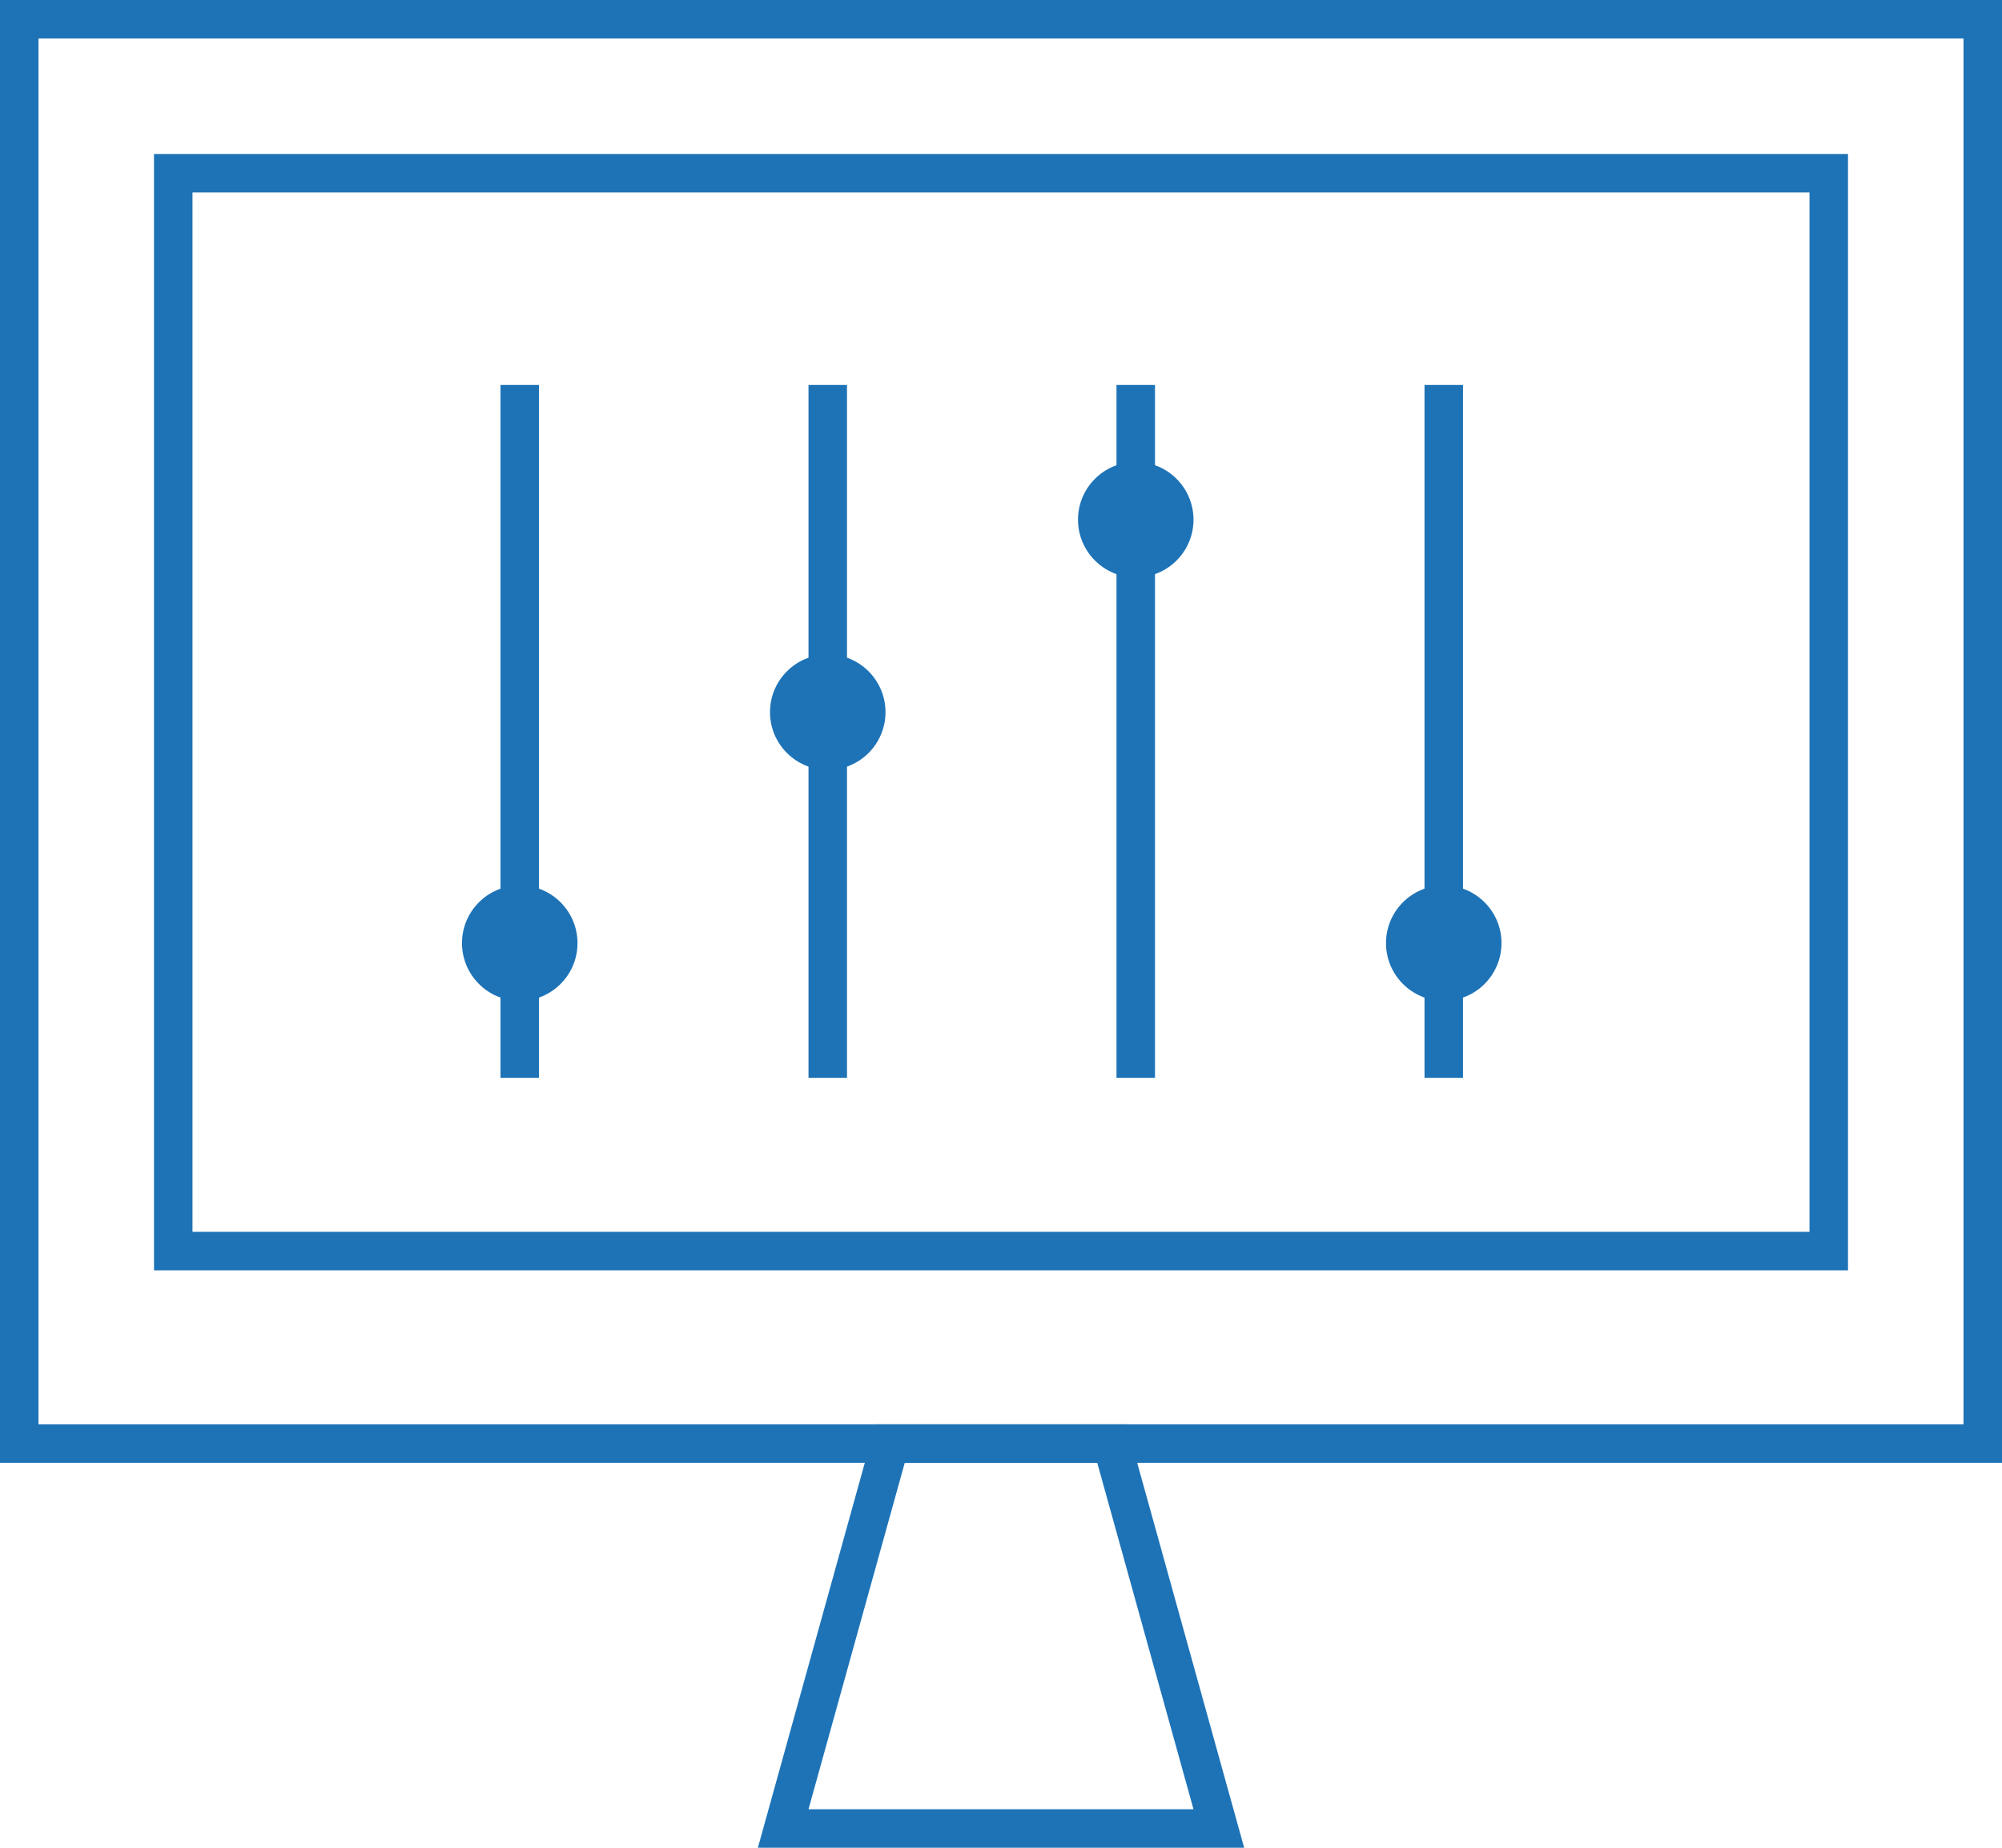
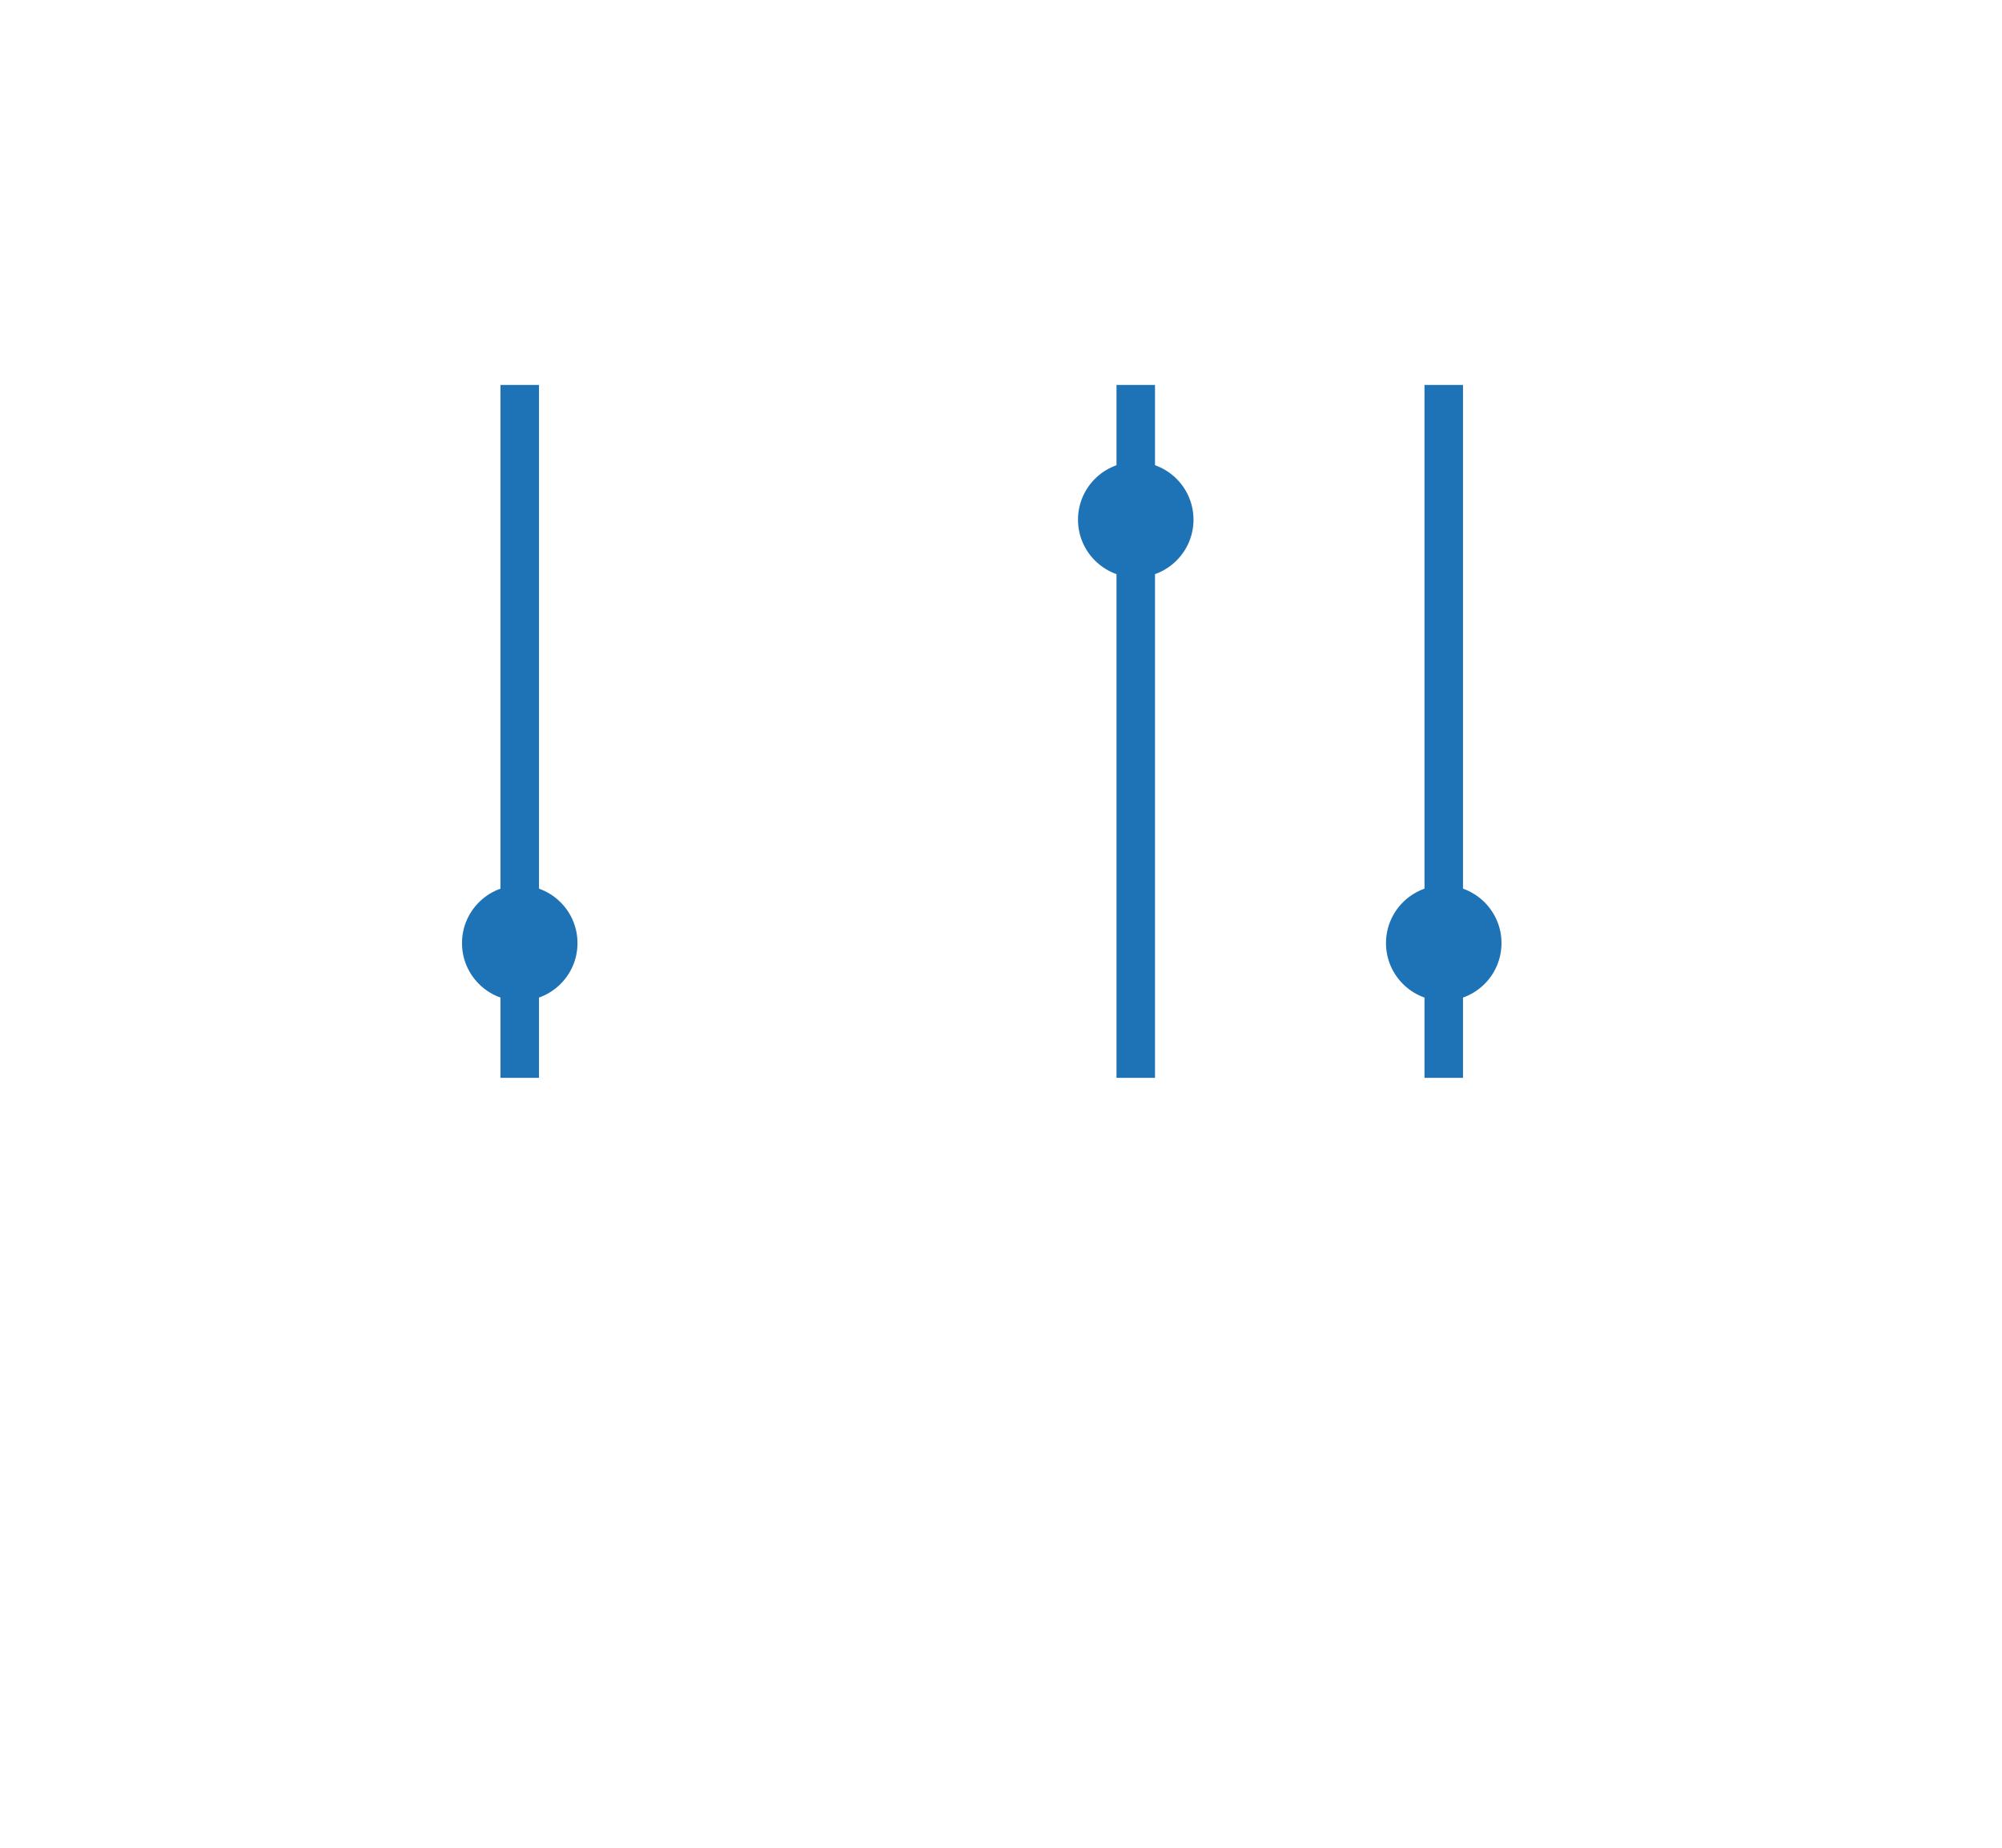
<svg xmlns="http://www.w3.org/2000/svg" width="52" height="48" viewBox="0 0 52 48" fill="none">
-   <path fill-rule="evenodd" clip-rule="evenodd" d="M51 1H1V37H51V1ZM0 0V38H52V0H0Z" fill="#1E73B7" />
-   <path fill-rule="evenodd" clip-rule="evenodd" d="M47 5H5V32H47V5ZM4 4V33H48V4H4Z" fill="#1E73B7" />
-   <path d="M13 10H14V28H13V10Z" fill="#1E73B7" />
-   <path d="M21 10H22V28H21V10Z" fill="#1E73B7" />
+   <path d="M13 10H14V28H13Z" fill="#1E73B7" />
  <path d="M29 10H30V28H29V10Z" fill="#1E73B7" />
  <path d="M37 10H38V28H37V10Z" fill="#1E73B7" />
  <path d="M15 24.5C15 25.328 14.328 26 13.5 26C12.672 26 12 25.328 12 24.5C12 23.672 12.672 23 13.5 23C14.328 23 15 23.672 15 24.5Z" fill="#1E73B7" />
-   <path d="M23 18.5C23 19.328 22.328 20 21.5 20C20.672 20 20 19.328 20 18.5C20 17.672 20.672 17 21.5 17C22.328 17 23 17.672 23 18.5Z" fill="#1E73B7" />
  <path d="M31 13.5C31 14.328 30.328 15 29.5 15C28.672 15 28 14.328 28 13.5C28 12.672 28.672 12 29.5 12C30.328 12 31 12.672 31 13.5Z" fill="#1E73B7" />
  <path d="M39 24.5C39 25.328 38.328 26 37.5 26C36.672 26 36 25.328 36 24.5C36 23.672 36.672 23 37.5 23C38.328 23 39 23.672 39 24.5Z" fill="#1E73B7" />
-   <path fill-rule="evenodd" clip-rule="evenodd" d="M19.685 48L22.74 37H29.26L32.316 48H19.685ZM31 47L28.5 38H23.5L21 47H31Z" fill="#1E73B7" />
</svg>